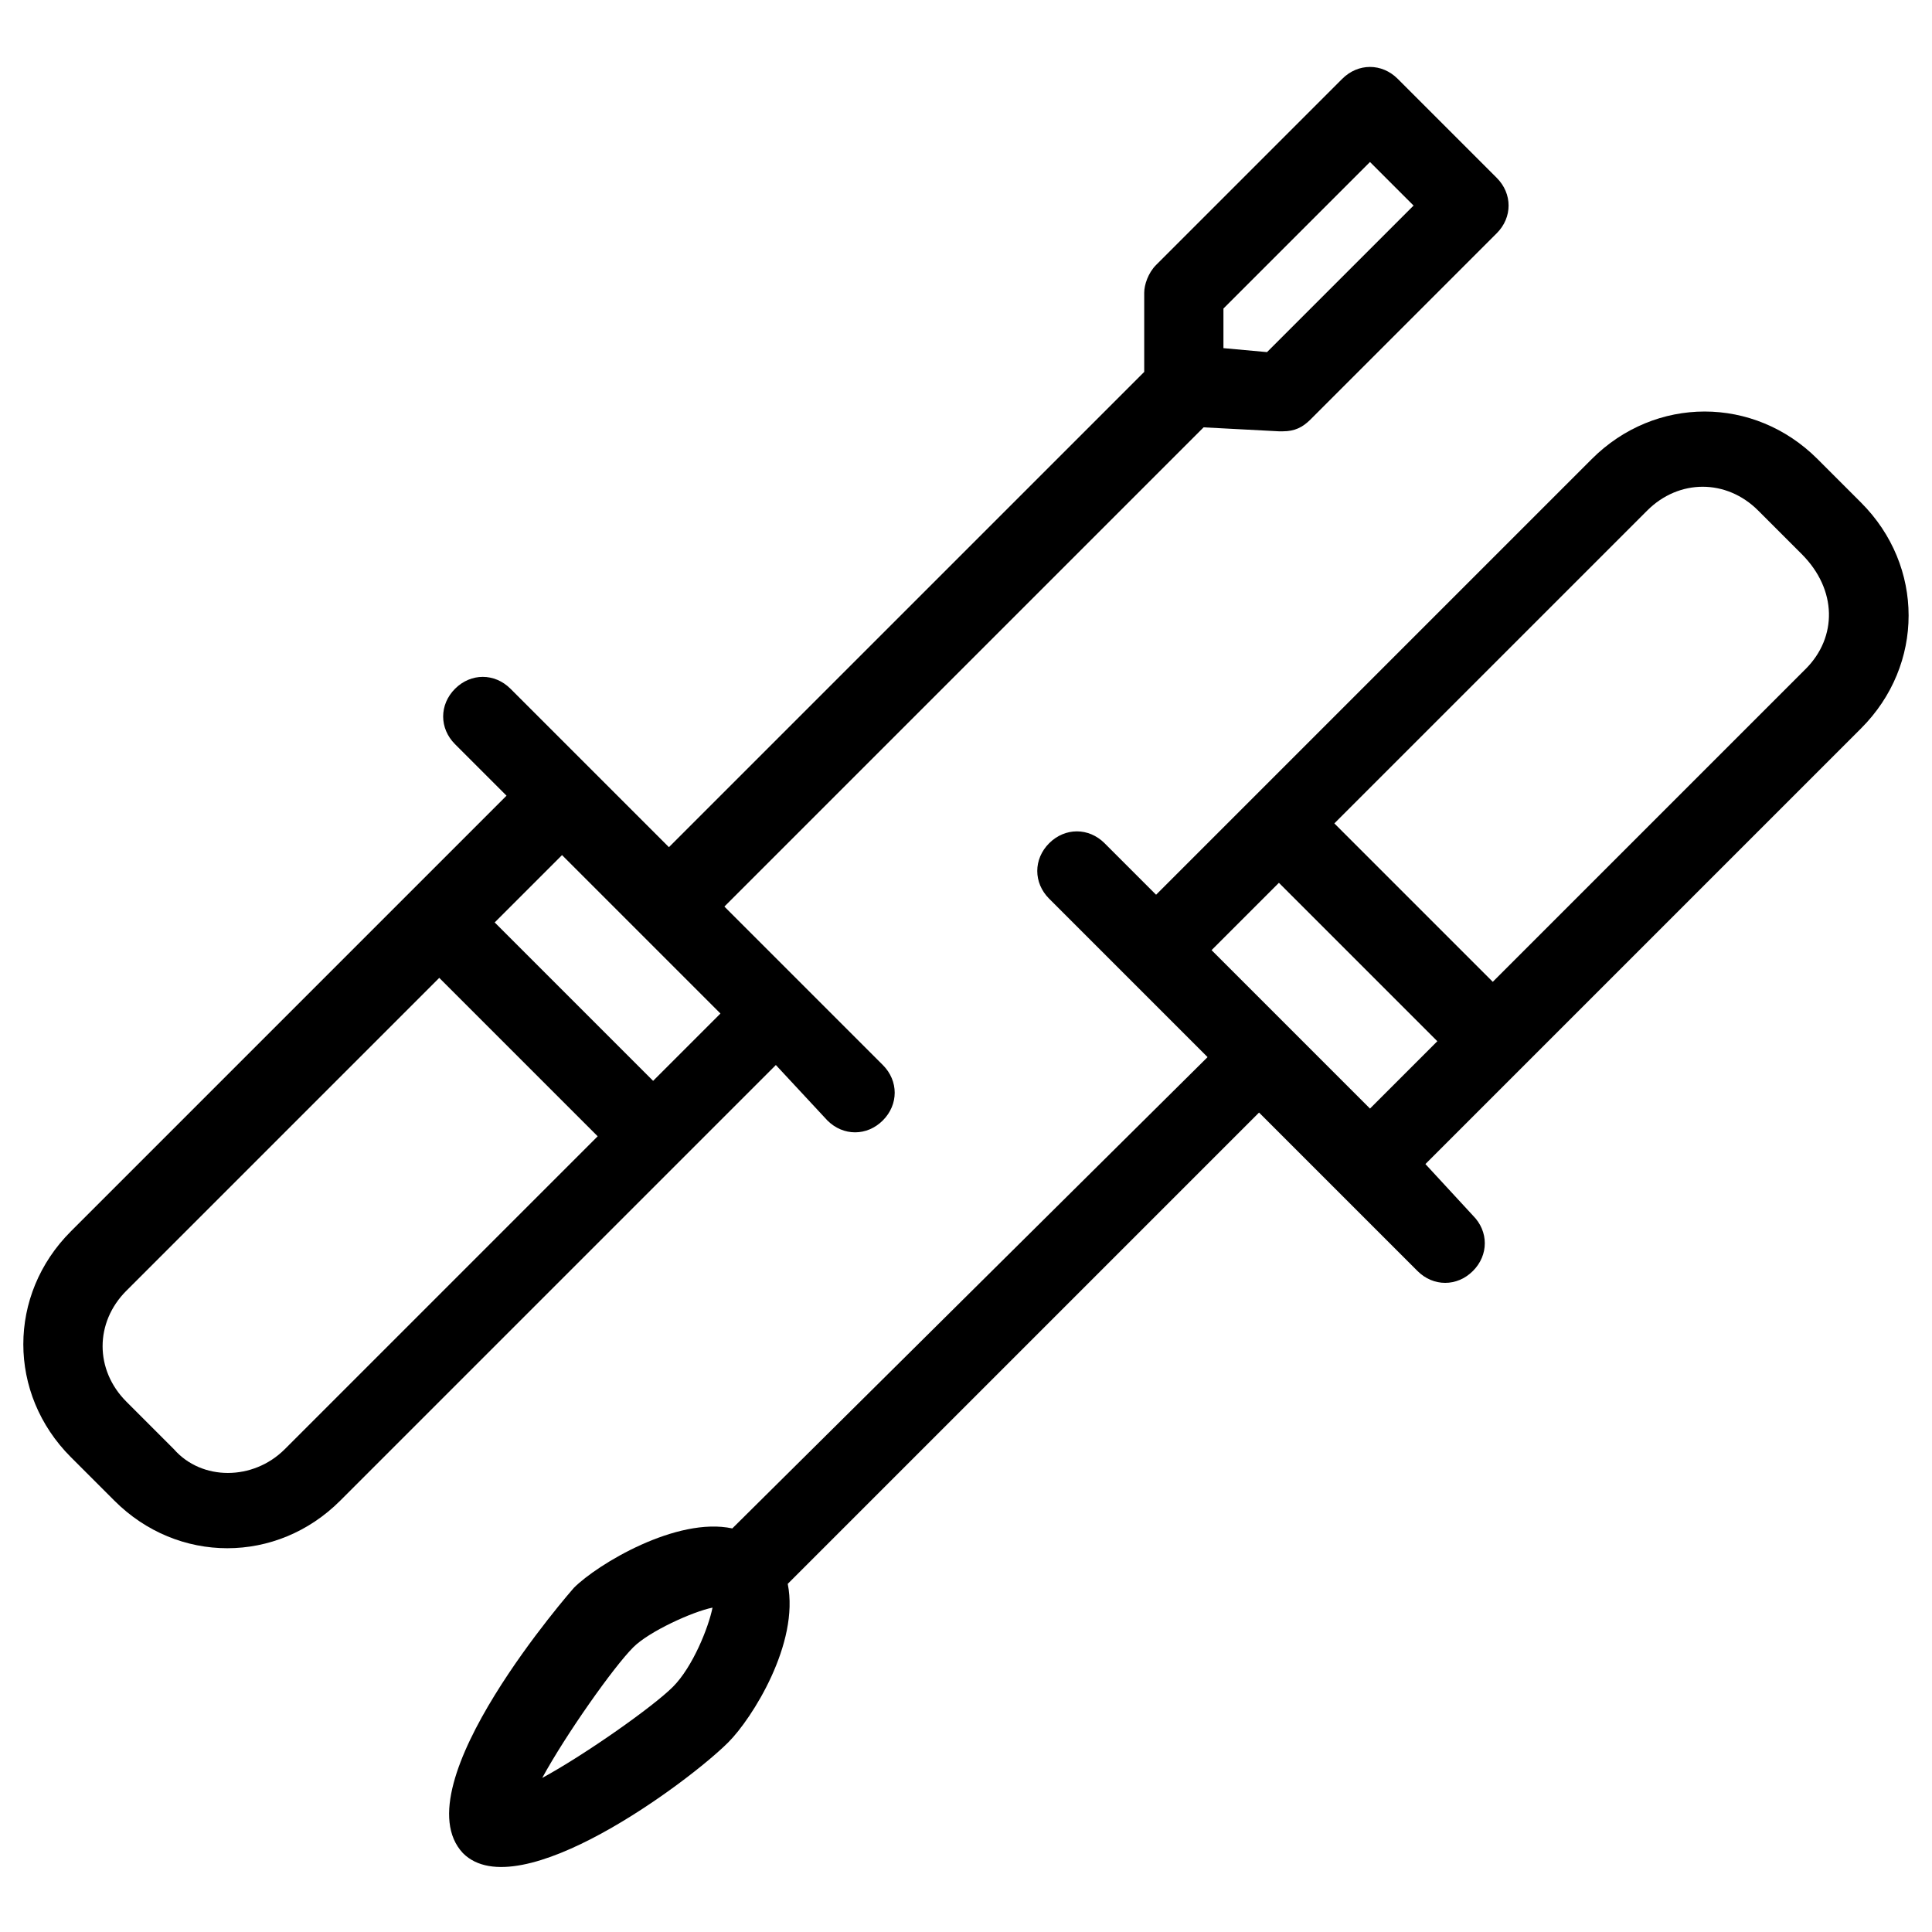
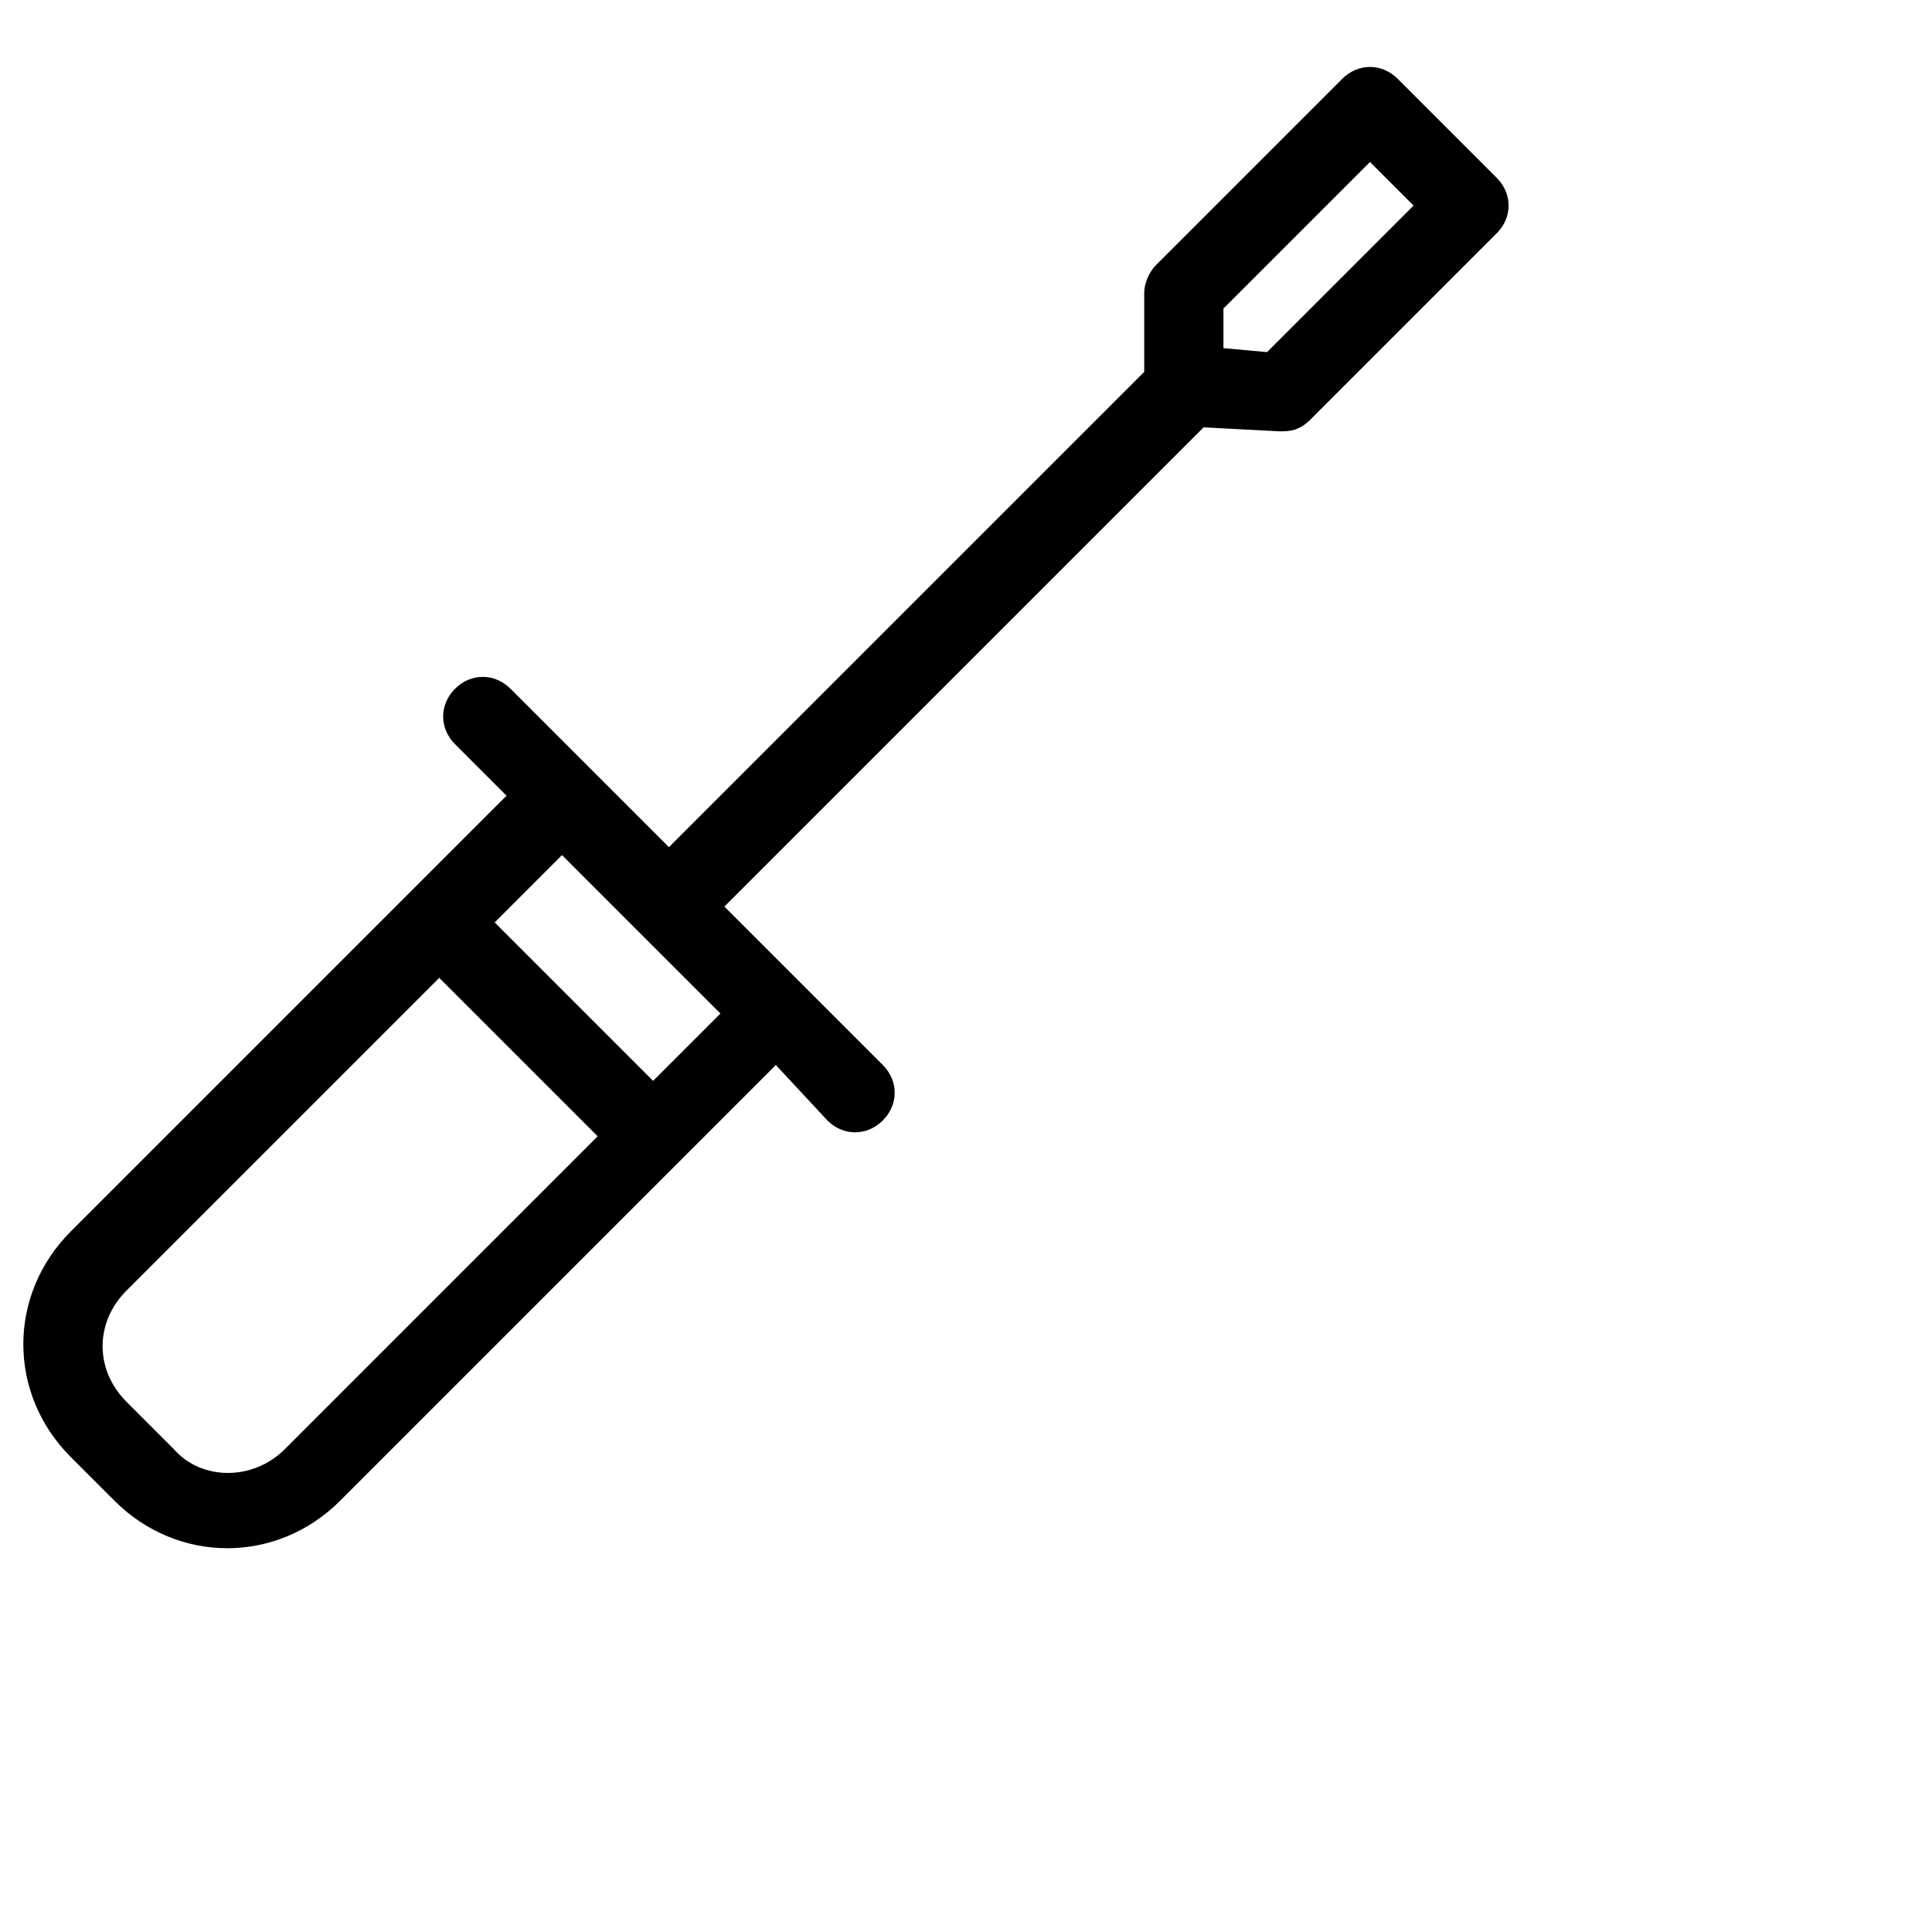
<svg xmlns="http://www.w3.org/2000/svg" fill="#000000" width="800px" height="800px" version="1.1" viewBox="144 144 512 512">
  <g>
    <path d="m363.26 440.93c4.199 4.199 10.496 4.199 14.695 0 4.199-4.199 4.199-10.496 0-14.695l-41.984-41.984 127-127 19.941 1.051h1.051c3.148 0 5.246-1.051 7.348-3.148l49.332-49.332c4.199-4.199 4.199-10.496 0-14.695l-26.238-26.238c-4.199-4.199-10.496-4.199-14.695 0l-49.332 49.332c-2.098 2.098-3.148 5.246-3.148 7.348v20.992l-125.96 125.95-41.984-41.984c-4.199-4.199-10.496-4.199-14.695 0-4.199 4.199-4.199 10.496 0 14.695l13.645 13.645-115.46 115.46c-16.793 16.793-16.793 43.035 0 59.828l11.547 11.547c16.793 16.793 43.035 16.793 59.828 0l115.46-115.46zm143.8-254 11.547 11.547-38.836 38.836-11.547-1.051v-10.496zm-287.59 341.12c-8.395 8.395-22.039 8.395-29.387 0l-12.594-12.598c-8.398-8.398-8.398-20.992 0-29.391l82.918-82.918 41.984 41.984zm97.613-97.613-41.984-41.984 17.844-17.844c25.191 25.191 15.742 15.742 41.984 41.984z" />
-     <path d="m637.21 277.2-11.547-11.547c-16.793-16.793-43.035-16.793-59.828 0l-115.46 115.46-13.645-13.645c-4.199-4.199-10.496-4.199-14.695 0-4.199 4.199-4.199 10.496 0 14.695 14.695 14.695 26.238 26.238 41.984 41.984l-125.95 124.9c-14.695-3.148-35.688 9.445-41.984 15.742 0 0-46.184 52.48-29.391 70.324 14.695 14.695 59.828-18.895 70.324-29.391 6.297-6.297 18.895-26.238 15.742-41.984l124.9-124.9c14.695 14.695 26.238 26.238 41.984 41.984 4.199 4.199 10.496 4.199 14.695 0 4.199-4.199 4.199-10.496 0-14.695l-12.59-13.641 115.46-115.46c16.793-16.793 16.793-43.035-0.004-59.828zm-314.88 313.83c-5.246 5.246-23.09 17.844-34.637 24.141 6.297-11.547 18.895-29.391 24.141-34.637 4.199-4.199 15.742-9.445 20.992-10.496-1.051 5.246-5.25 15.742-10.496 20.992zm142.75-195.23 17.844-17.844 41.984 41.984-17.844 17.844zm157.44-74.523-82.918 82.918-41.984-41.984 82.918-82.918c8.398-8.398 20.992-8.398 29.391 0l11.547 11.547c9.441 9.445 9.441 22.043 1.047 30.438z" />
  </g>
</svg>